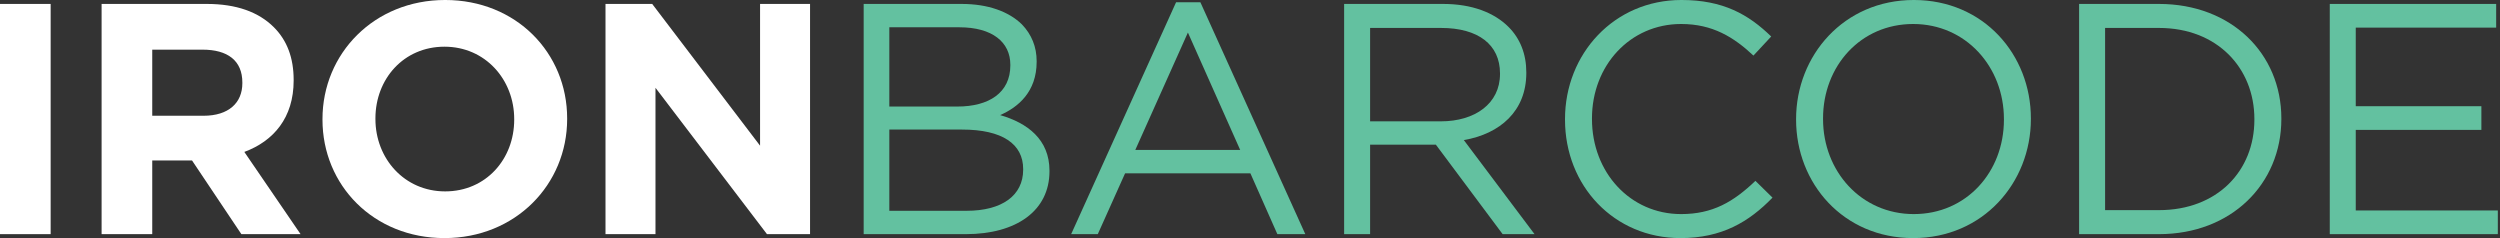
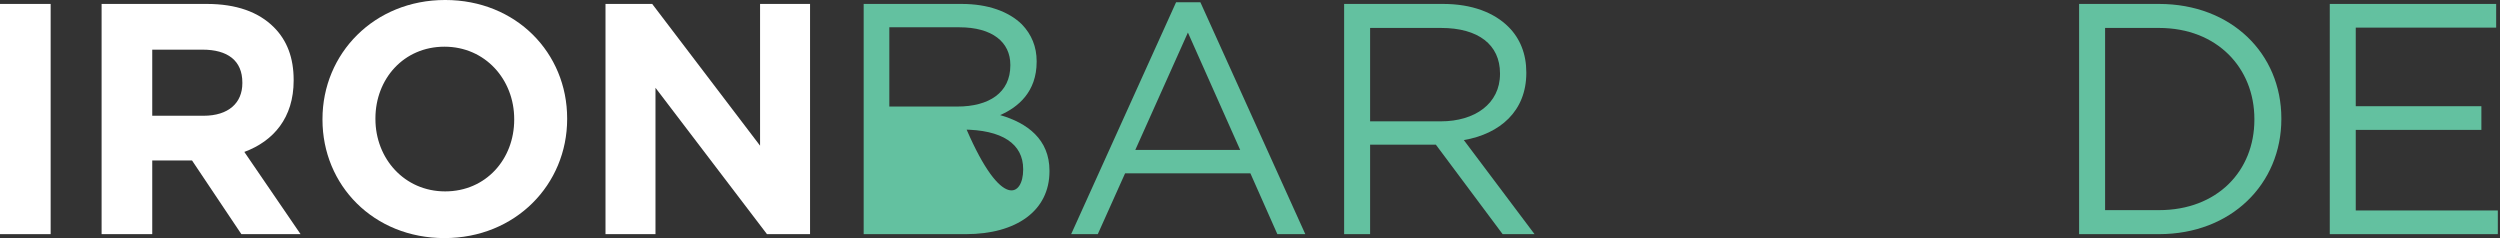
<svg xmlns="http://www.w3.org/2000/svg" width="588" height="56" viewBox="0 0 588 56" fill="none">
  <rect x="0" y="0" width="588" height="56" fill="#333333" stroke="none" />
  <path d="M0 55.07V0.926H11.912V55.07H0Z" fill="white" />
  <path d="M23.896 55.07V0.926H48.647C55.531 0.926 60.791 2.783 64.426 6.418C67.52 9.512 69.067 13.611 69.067 18.794V18.948C69.067 27.689 64.349 33.18 57.465 35.733L70.691 55.07H56.769L45.166 37.744H35.807V55.07H23.896ZM35.807 27.225H47.874C53.752 27.225 57.001 24.208 57.001 19.567V19.412C57.001 14.23 53.52 11.678 47.642 11.678H35.807V27.225Z" fill="white" />
  <path d="M104.543 55.998C87.836 55.998 75.847 43.545 75.847 28.153V27.998C75.847 12.606 87.991 -0.002 104.698 -0.002C121.405 -0.002 133.394 12.451 133.394 27.843V27.998C133.394 43.39 121.25 55.998 104.543 55.998ZM104.698 45.015C114.289 45.015 120.941 37.434 120.941 28.153V27.998C120.941 18.716 114.134 10.982 104.543 10.982C94.952 10.982 88.3 18.562 88.3 27.843V27.998C88.3 37.28 95.107 45.015 104.698 45.015Z" fill="white" />
  <path d="M142.414 55.07V0.926H153.397L178.767 34.263V0.926H190.524V55.07H180.391L154.17 20.65V55.07H142.414Z" fill="white" />
-   <path d="M203.135 55.07V0.926H226.184C232.372 0.926 237.245 2.705 240.339 5.722C242.66 8.12 243.82 11.059 243.82 14.385V14.54C243.82 21.578 239.488 25.213 235.234 27.07C241.654 28.926 246.836 32.794 246.836 40.142V40.296C246.836 49.578 239.024 55.07 227.19 55.07H203.135ZM237.632 15.39V15.236C237.632 9.899 233.378 6.418 225.643 6.418H209.168V25.059H225.179C232.604 25.059 237.632 21.81 237.632 15.39ZM240.649 39.91V39.755C240.649 33.877 235.776 30.473 226.262 30.473H209.168V49.578H227.345C235.621 49.578 240.649 46.02 240.649 39.91Z" fill="#63C1A0" />
+   <path d="M203.135 55.07V0.926H226.184C232.372 0.926 237.245 2.705 240.339 5.722C242.66 8.12 243.82 11.059 243.82 14.385V14.54C243.82 21.578 239.488 25.213 235.234 27.07C241.654 28.926 246.836 32.794 246.836 40.142V40.296C246.836 49.578 239.024 55.07 227.19 55.07H203.135ZM237.632 15.39V15.236C237.632 9.899 233.378 6.418 225.643 6.418H209.168V25.059H225.179C232.604 25.059 237.632 21.81 237.632 15.39ZM240.649 39.91V39.755C240.649 33.877 235.776 30.473 226.262 30.473H209.168H227.345C235.621 49.578 240.649 46.02 240.649 39.91Z" fill="#63C1A0" />
  <path d="M251.937 55.07L276.611 0.539H282.334L307.008 55.07H300.434L294.091 40.761H264.622L258.202 55.07H251.937ZM267.019 35.269H291.693L279.395 7.655L267.019 35.269Z" fill="#63C1A0" />
  <path d="M316.138 55.07V0.926H339.42C346.15 0.926 351.409 2.937 354.813 6.341C357.52 9.048 358.989 12.683 358.989 17.015V17.169C358.989 26.142 352.801 31.479 344.293 32.948L360.923 55.07H353.42L337.719 34.031H322.249V55.07H316.138ZM322.249 28.54H338.879C346.923 28.54 352.801 24.363 352.801 17.401V17.247C352.801 10.517 347.696 6.573 338.956 6.573H322.249V28.54Z" fill="#63C1A0" />
-   <path d="M395.239 55.998C379.615 55.998 368.09 43.7 368.09 28.153V27.998C368.09 12.683 379.615 -0.002 395.471 -0.002C405.294 -0.002 411.25 3.401 416.587 8.584L412.41 13.07C407.769 8.738 402.819 5.644 395.394 5.644C383.405 5.644 374.432 15.39 374.432 27.843V27.998C374.432 40.528 383.405 50.352 395.394 50.352C402.819 50.352 407.692 47.49 412.874 42.539L416.896 46.484C411.327 52.208 404.985 55.998 395.239 55.998Z" fill="#63C1A0" />
-   <path d="M449.975 55.998C433.5 55.998 422.439 43.081 422.439 28.153V27.998C422.439 13.07 433.654 -0.002 450.129 -0.002C466.605 -0.002 477.665 12.915 477.665 27.843V27.998C477.665 42.926 466.45 55.998 449.975 55.998ZM450.129 50.352C462.505 50.352 471.323 40.451 471.323 28.153V27.998C471.323 15.7 462.35 5.644 449.975 5.644C437.599 5.644 428.781 15.545 428.781 27.843V27.998C428.781 40.296 437.754 50.352 450.129 50.352Z" fill="#63C1A0" />
  <path d="M489.005 55.07V0.926H507.801C524.817 0.926 536.574 12.606 536.574 27.843V27.998C536.574 43.236 524.817 55.07 507.801 55.07H489.005ZM507.801 6.573H495.116V49.423H507.801C521.492 49.423 530.232 40.219 530.232 28.153V27.998C530.232 16.009 521.492 6.573 507.801 6.573Z" fill="#63C1A0" />
  <path d="M547.962 55.07V0.926H587.1V6.495H554.073V24.982H583.62V30.55H554.073V49.501H587.487V55.07H547.962Z" fill="#63C1A0" />
</svg>